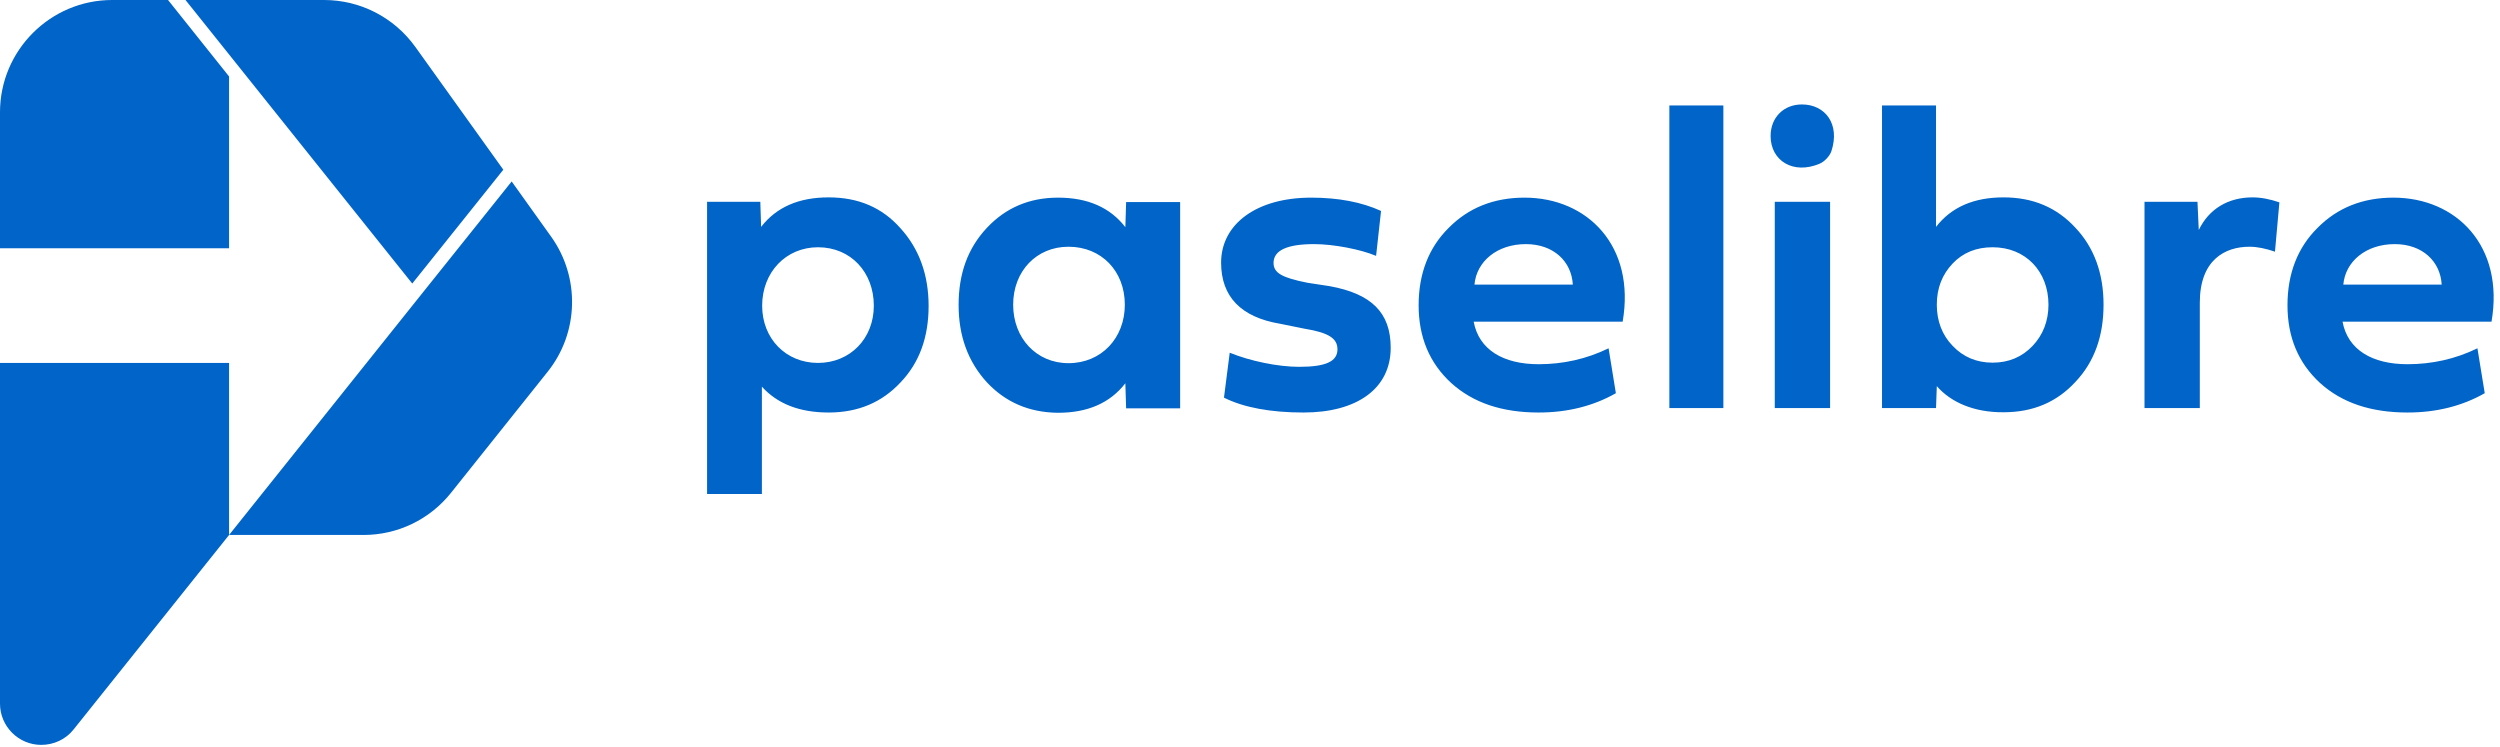
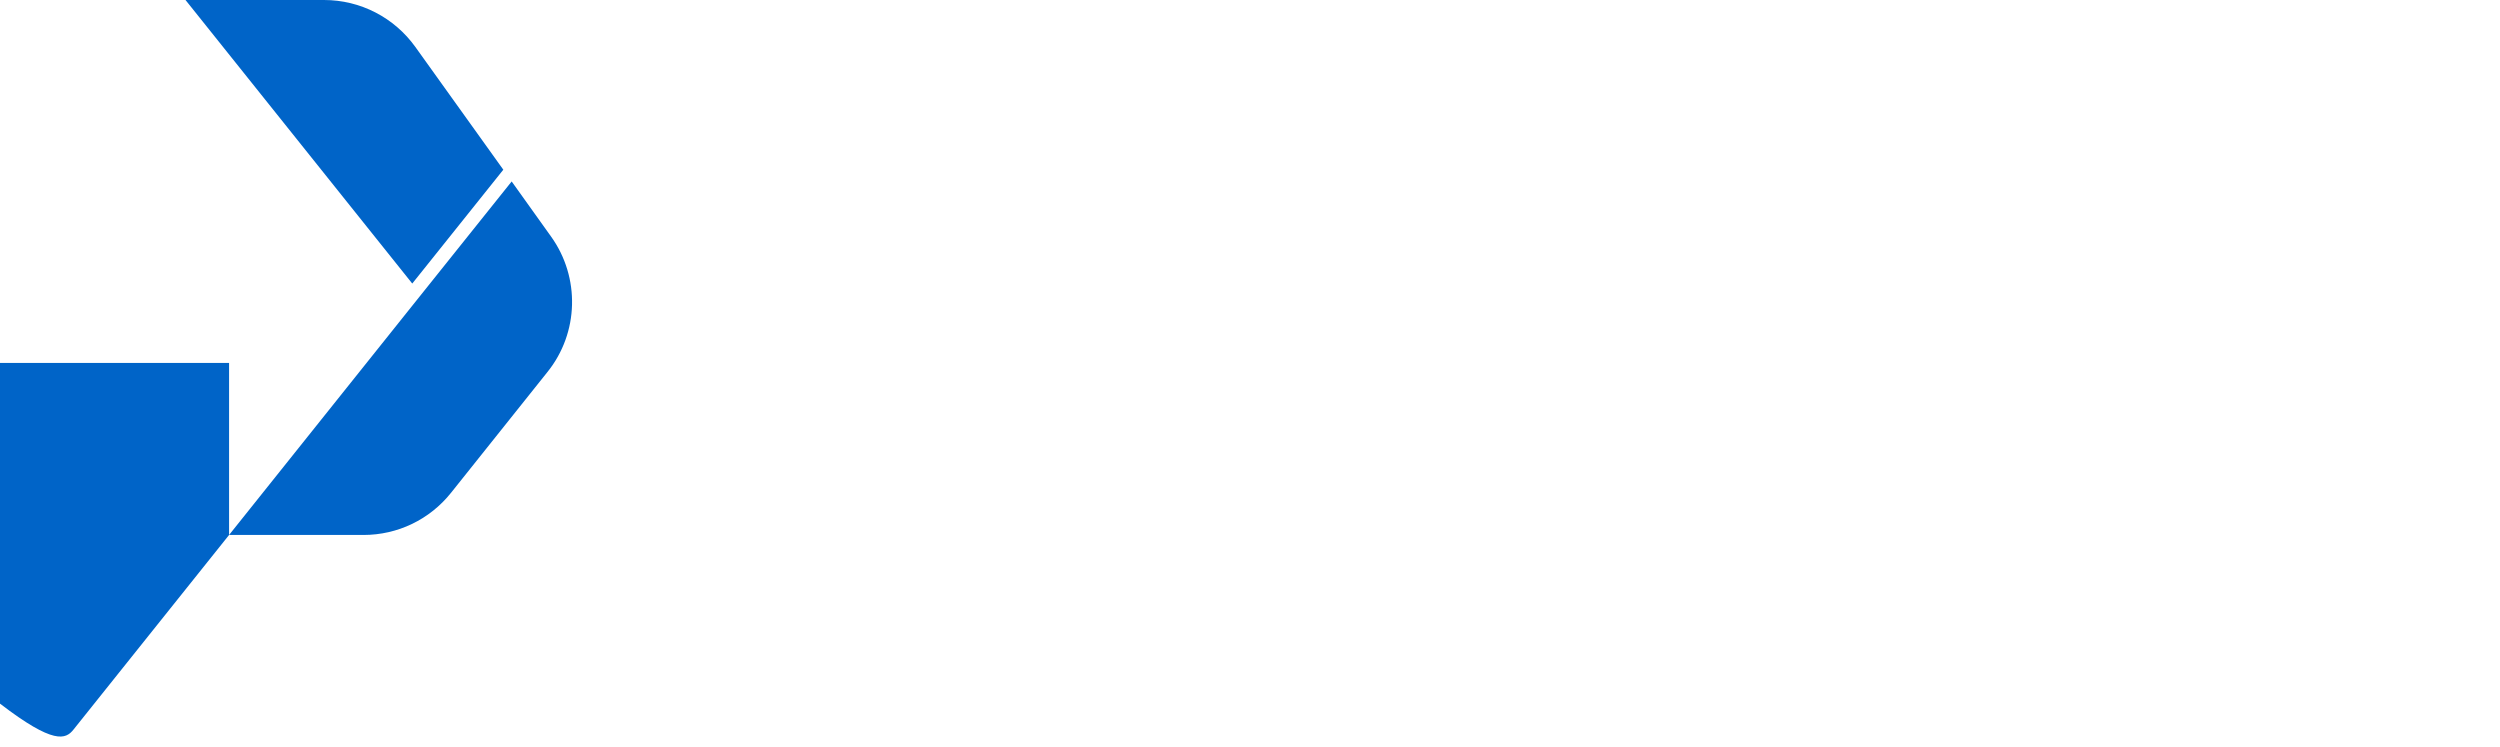
<svg xmlns="http://www.w3.org/2000/svg" width="144" height="43" viewBox="0 0 144 43" fill="none">
  <g id="Frame" clip-path="url(#clip0_2085_1093)">
    <g id="Group">
-       <path id="Vector" d="M51.865 13.144C52.947 14.332 53.488 15.836 53.488 17.625C53.488 19.415 52.962 20.889 51.865 22.032C50.798 23.175 49.43 23.761 47.732 23.761C46.034 23.761 44.771 23.25 43.885 22.272V28.453H40.728V11.625H43.794L43.84 13.069C44.726 11.926 46.019 11.369 47.732 11.369C49.445 11.369 50.813 11.956 51.865 13.144ZM47.116 20.904C48.964 20.904 50.332 19.505 50.332 17.61C50.332 15.685 49.01 14.242 47.116 14.242C45.267 14.242 43.9 15.685 43.9 17.61C43.9 19.505 45.267 20.904 47.116 20.904ZM56.84 22.017C55.758 20.829 55.216 19.355 55.216 17.565C55.216 15.761 55.742 14.302 56.84 13.129C57.922 11.971 59.289 11.384 60.943 11.384C62.641 11.384 63.933 11.941 64.82 13.084L64.865 11.64H67.976V23.521H64.865L64.82 22.077C63.933 23.22 62.641 23.776 60.943 23.776C59.289 23.761 57.922 23.175 56.84 22.017ZM61.544 14.212C59.695 14.212 58.358 15.625 58.358 17.55C58.358 19.475 59.695 20.919 61.544 20.919C63.437 20.919 64.79 19.475 64.79 17.55C64.79 15.625 63.452 14.212 61.544 14.212ZM76.588 16.483C78.992 16.919 80.104 18.001 80.104 20.032C80.104 22.393 78.151 23.761 75.085 23.761C73.191 23.761 71.643 23.476 70.501 22.904L70.832 20.317C72.019 20.799 73.612 21.129 74.829 21.129C76.347 21.129 77.038 20.829 77.038 20.122C77.038 19.49 76.528 19.159 75.145 18.934L73.732 18.648C71.478 18.272 70.336 17.084 70.336 15.129C70.336 12.903 72.379 11.384 75.521 11.384C77.084 11.384 78.436 11.64 79.548 12.151L79.263 14.738C78.376 14.362 76.813 14.061 75.686 14.061C74.138 14.061 73.356 14.422 73.356 15.144C73.356 15.731 73.867 16.001 75.31 16.287L76.588 16.483ZM93.074 22.648C91.782 23.385 90.294 23.761 88.626 23.761C86.522 23.761 84.854 23.205 83.591 22.062C82.344 20.919 81.713 19.43 81.713 17.58C81.713 15.761 82.299 14.257 83.441 13.129C84.583 11.971 86.041 11.384 87.814 11.384C91.436 11.384 94.217 14.167 93.465 18.528H84.884C85.184 20.152 86.597 20.979 88.626 20.979C90.038 20.979 91.391 20.678 92.654 20.062L93.074 22.648ZM90.595 16.392C90.519 15.054 89.483 14.061 87.889 14.061C86.236 14.061 85.049 15.054 84.929 16.392H90.595ZM104.812 9.429C103.279 10.076 101.987 9.249 101.987 7.835C101.987 6.753 102.753 6.016 103.79 6.016C105.143 6.016 105.999 7.159 105.488 8.708C105.398 8.978 105.098 9.309 104.812 9.429ZM105.413 23.506H102.227V11.625H105.413V23.506ZM99.266 6.076H96.155V23.506H99.266V6.076ZM111.56 22.242L111.515 23.506H108.404V6.076H111.515V13.069C112.402 11.926 113.694 11.369 115.407 11.369C117.106 11.369 118.473 11.956 119.54 13.114C120.622 14.257 121.164 15.746 121.164 17.55C121.164 19.355 120.638 20.844 119.54 22.002C118.473 23.16 117.106 23.746 115.407 23.746C113.709 23.761 112.372 23.175 111.56 22.242ZM114.776 14.242C113.844 14.242 113.078 14.543 112.477 15.174C111.876 15.806 111.56 16.588 111.56 17.55C111.56 18.483 111.861 19.295 112.477 19.926C113.078 20.558 113.844 20.889 114.776 20.889C115.708 20.889 116.474 20.558 117.076 19.926C117.677 19.295 117.992 18.483 117.992 17.55C117.992 15.625 116.67 14.242 114.776 14.242ZM126.574 11.625L126.649 13.249C127.235 12.031 128.347 11.369 129.745 11.369C130.256 11.369 130.752 11.475 131.293 11.655L131.038 14.497C130.512 14.317 130.031 14.212 129.565 14.212C128.152 14.212 126.709 14.979 126.709 17.43V23.506H123.523V11.625H126.574ZM143.121 22.648C141.828 23.385 140.34 23.761 138.672 23.761C136.568 23.761 134.9 23.205 133.638 22.062C132.39 20.919 131.759 19.43 131.759 17.58C131.759 15.761 132.345 14.257 133.487 13.129C134.629 11.971 136.087 11.384 137.861 11.384C141.483 11.384 144.263 14.167 143.512 18.528H134.93C135.231 20.152 136.643 20.979 138.672 20.979C140.085 20.979 141.438 20.678 142.7 20.062L143.121 22.648ZM140.641 16.392C140.566 15.054 139.529 14.061 137.936 14.061C136.283 14.061 135.095 15.054 134.975 16.392H140.641Z" fill="#0064C8" />
      <g id="Group_2">
        <g id="Group_3">
          <g id="Group_4">
-             <path id="Vector_2" d="M4.238 42.018L13.195 30.814V20.904H0V40.529C0 41.838 1.067 42.905 2.375 42.905C3.096 42.905 3.787 42.59 4.238 42.018Z" fill="#0064C8" />
+             <path id="Vector_2" d="M4.238 42.018L13.195 30.814V20.904H0V40.529C3.096 42.905 3.787 42.59 4.238 42.018Z" fill="#0064C8" />
            <g id="Group_5">
-               <path id="Vector_3" d="M13.195 4.406L9.679 0H6.462C2.901 0 0 2.902 0 6.467V14.302H13.195V4.406Z" fill="#0064C8" />
-             </g>
+               </g>
            <g id="Group_6">
              <path id="Vector_4" d="M31.741 13.625L29.472 10.452L23.746 17.61L13.195 30.814H20.935C22.904 30.814 24.753 29.927 25.985 28.378L31.531 21.43C33.349 19.174 33.424 15.971 31.741 13.625Z" fill="#0064C8" />
            </g>
          </g>
        </g>
        <path id="Vector_5" d="M23.746 16.332L28.991 9.775L23.926 2.707C22.709 1.008 20.755 0 18.666 0H10.685L23.746 16.332Z" fill="#0064C8" />
      </g>
    </g>
  </g>
  <defs>
    <clipPath id="clip0_2085_1093">
      <rect width="143.617" height="42.905" fill="white" />
    </clipPath>
  </defs>
</svg>